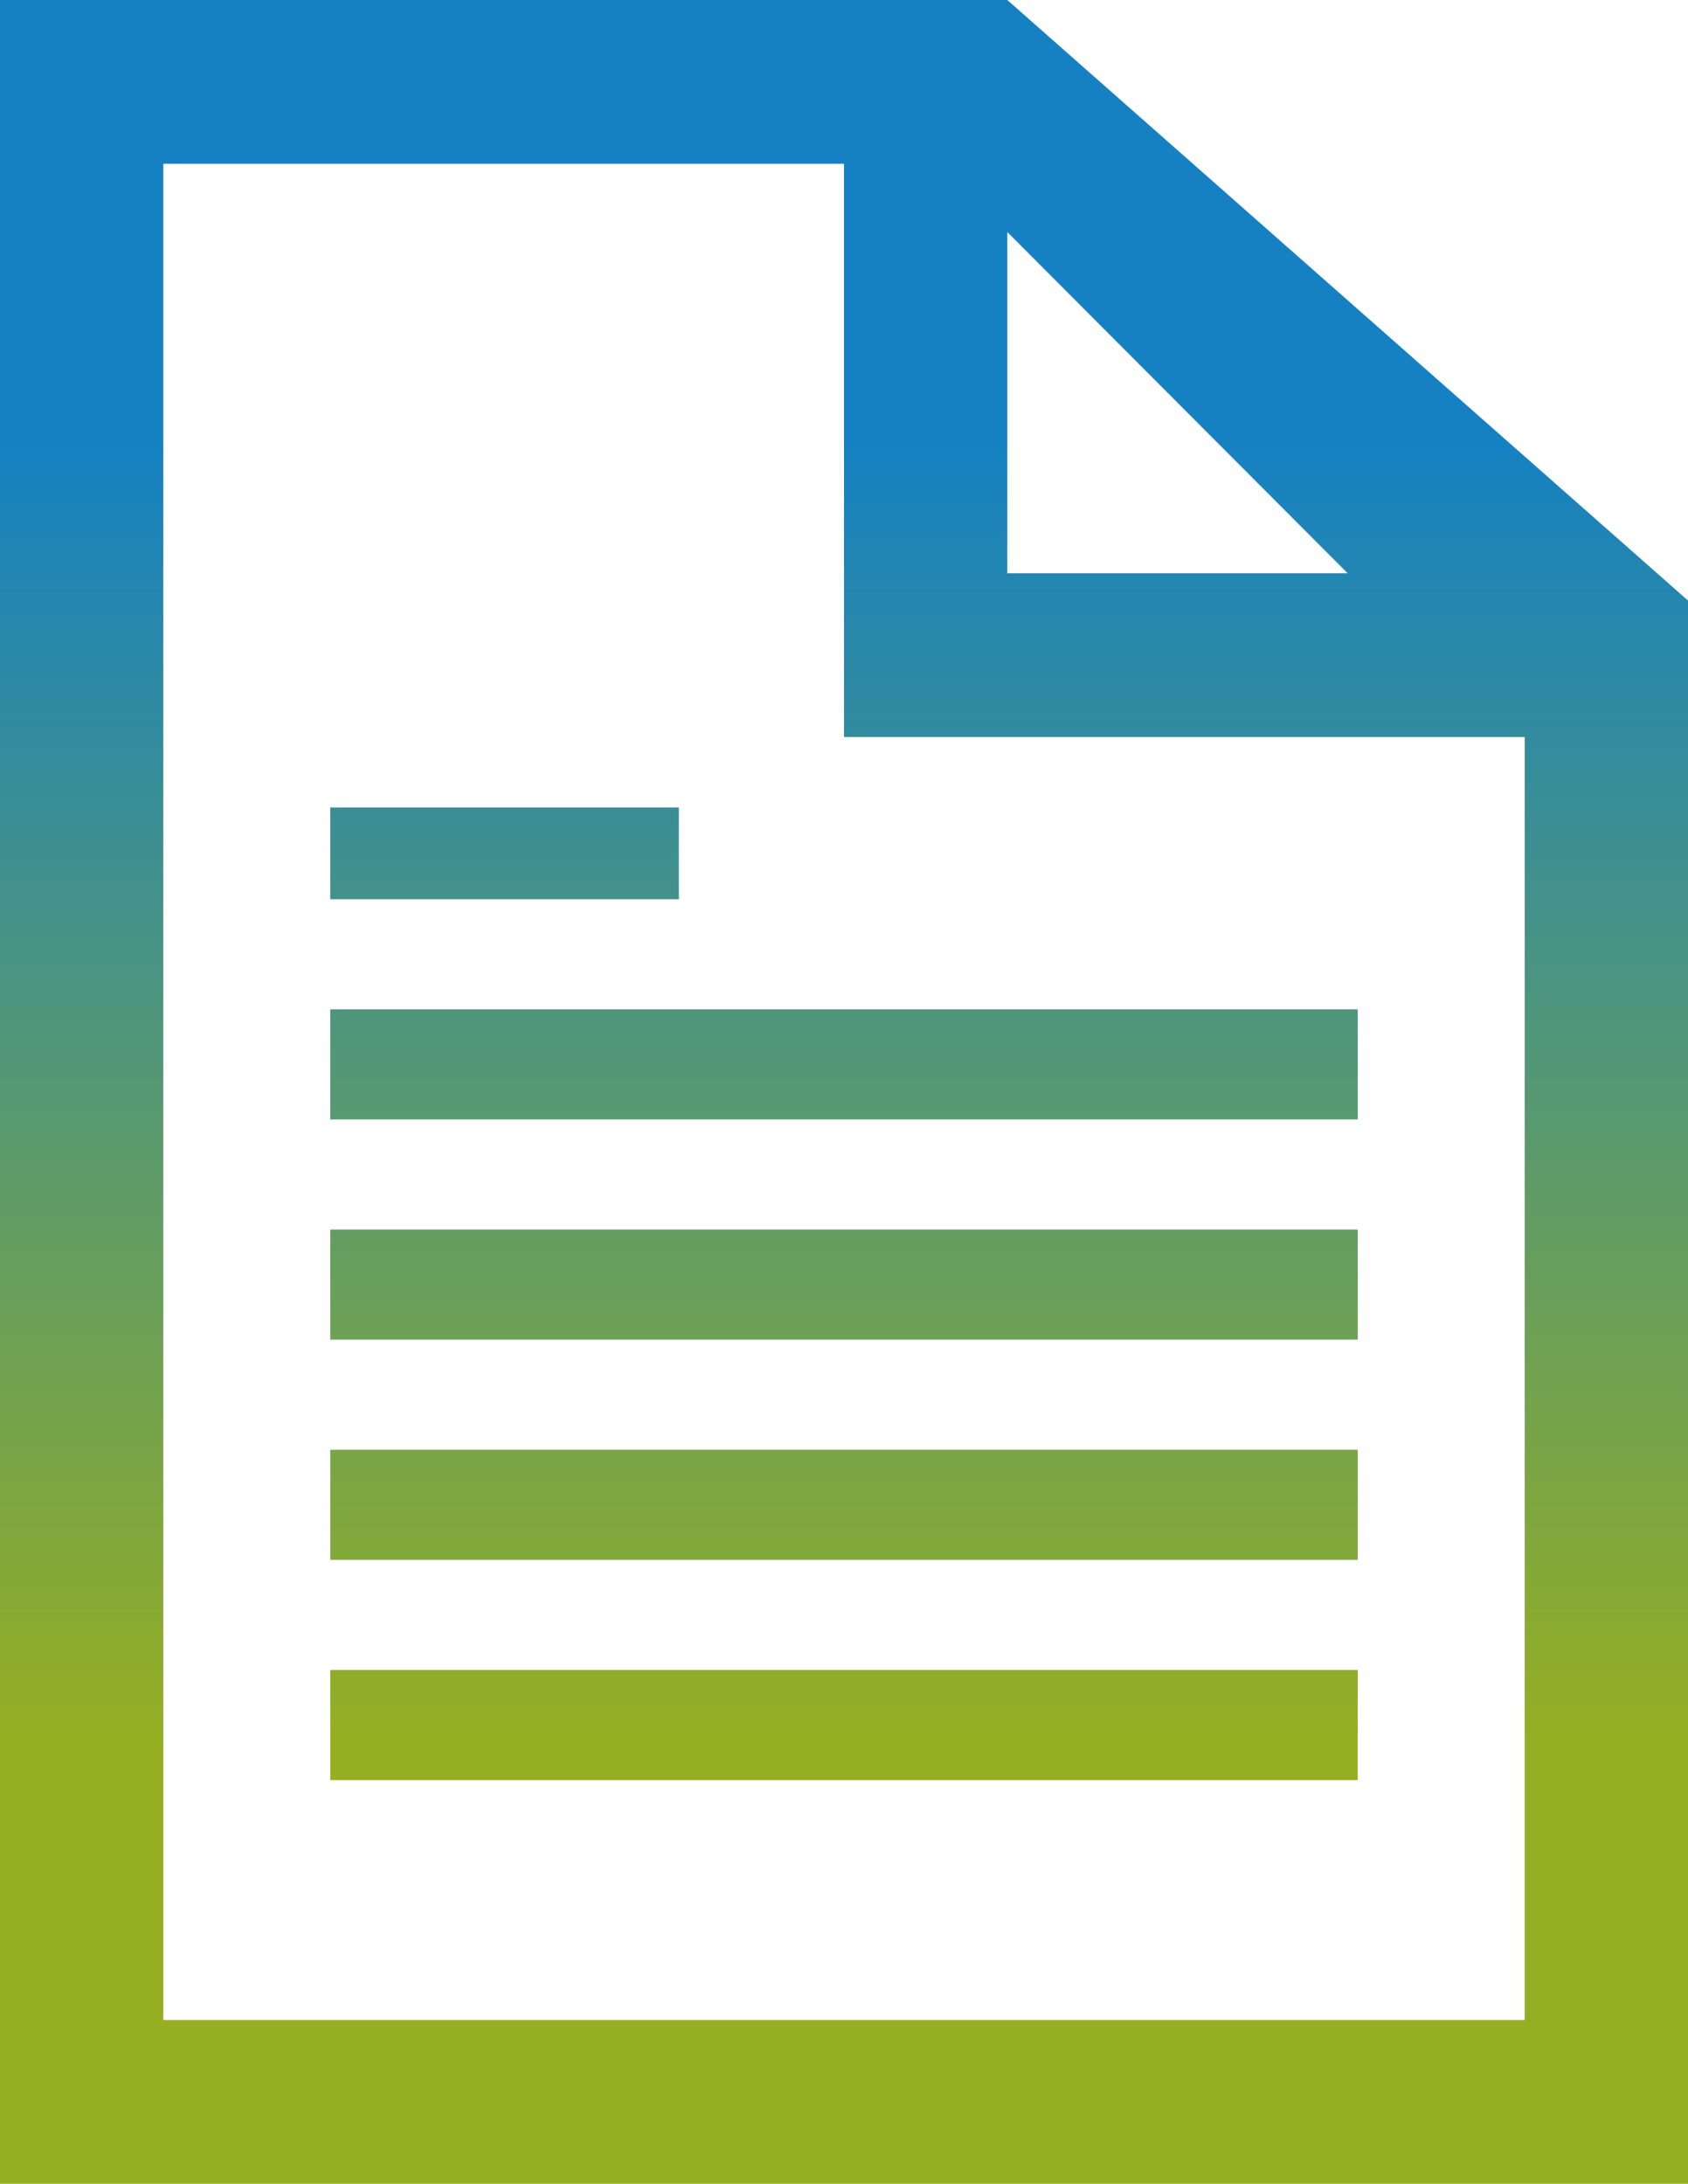
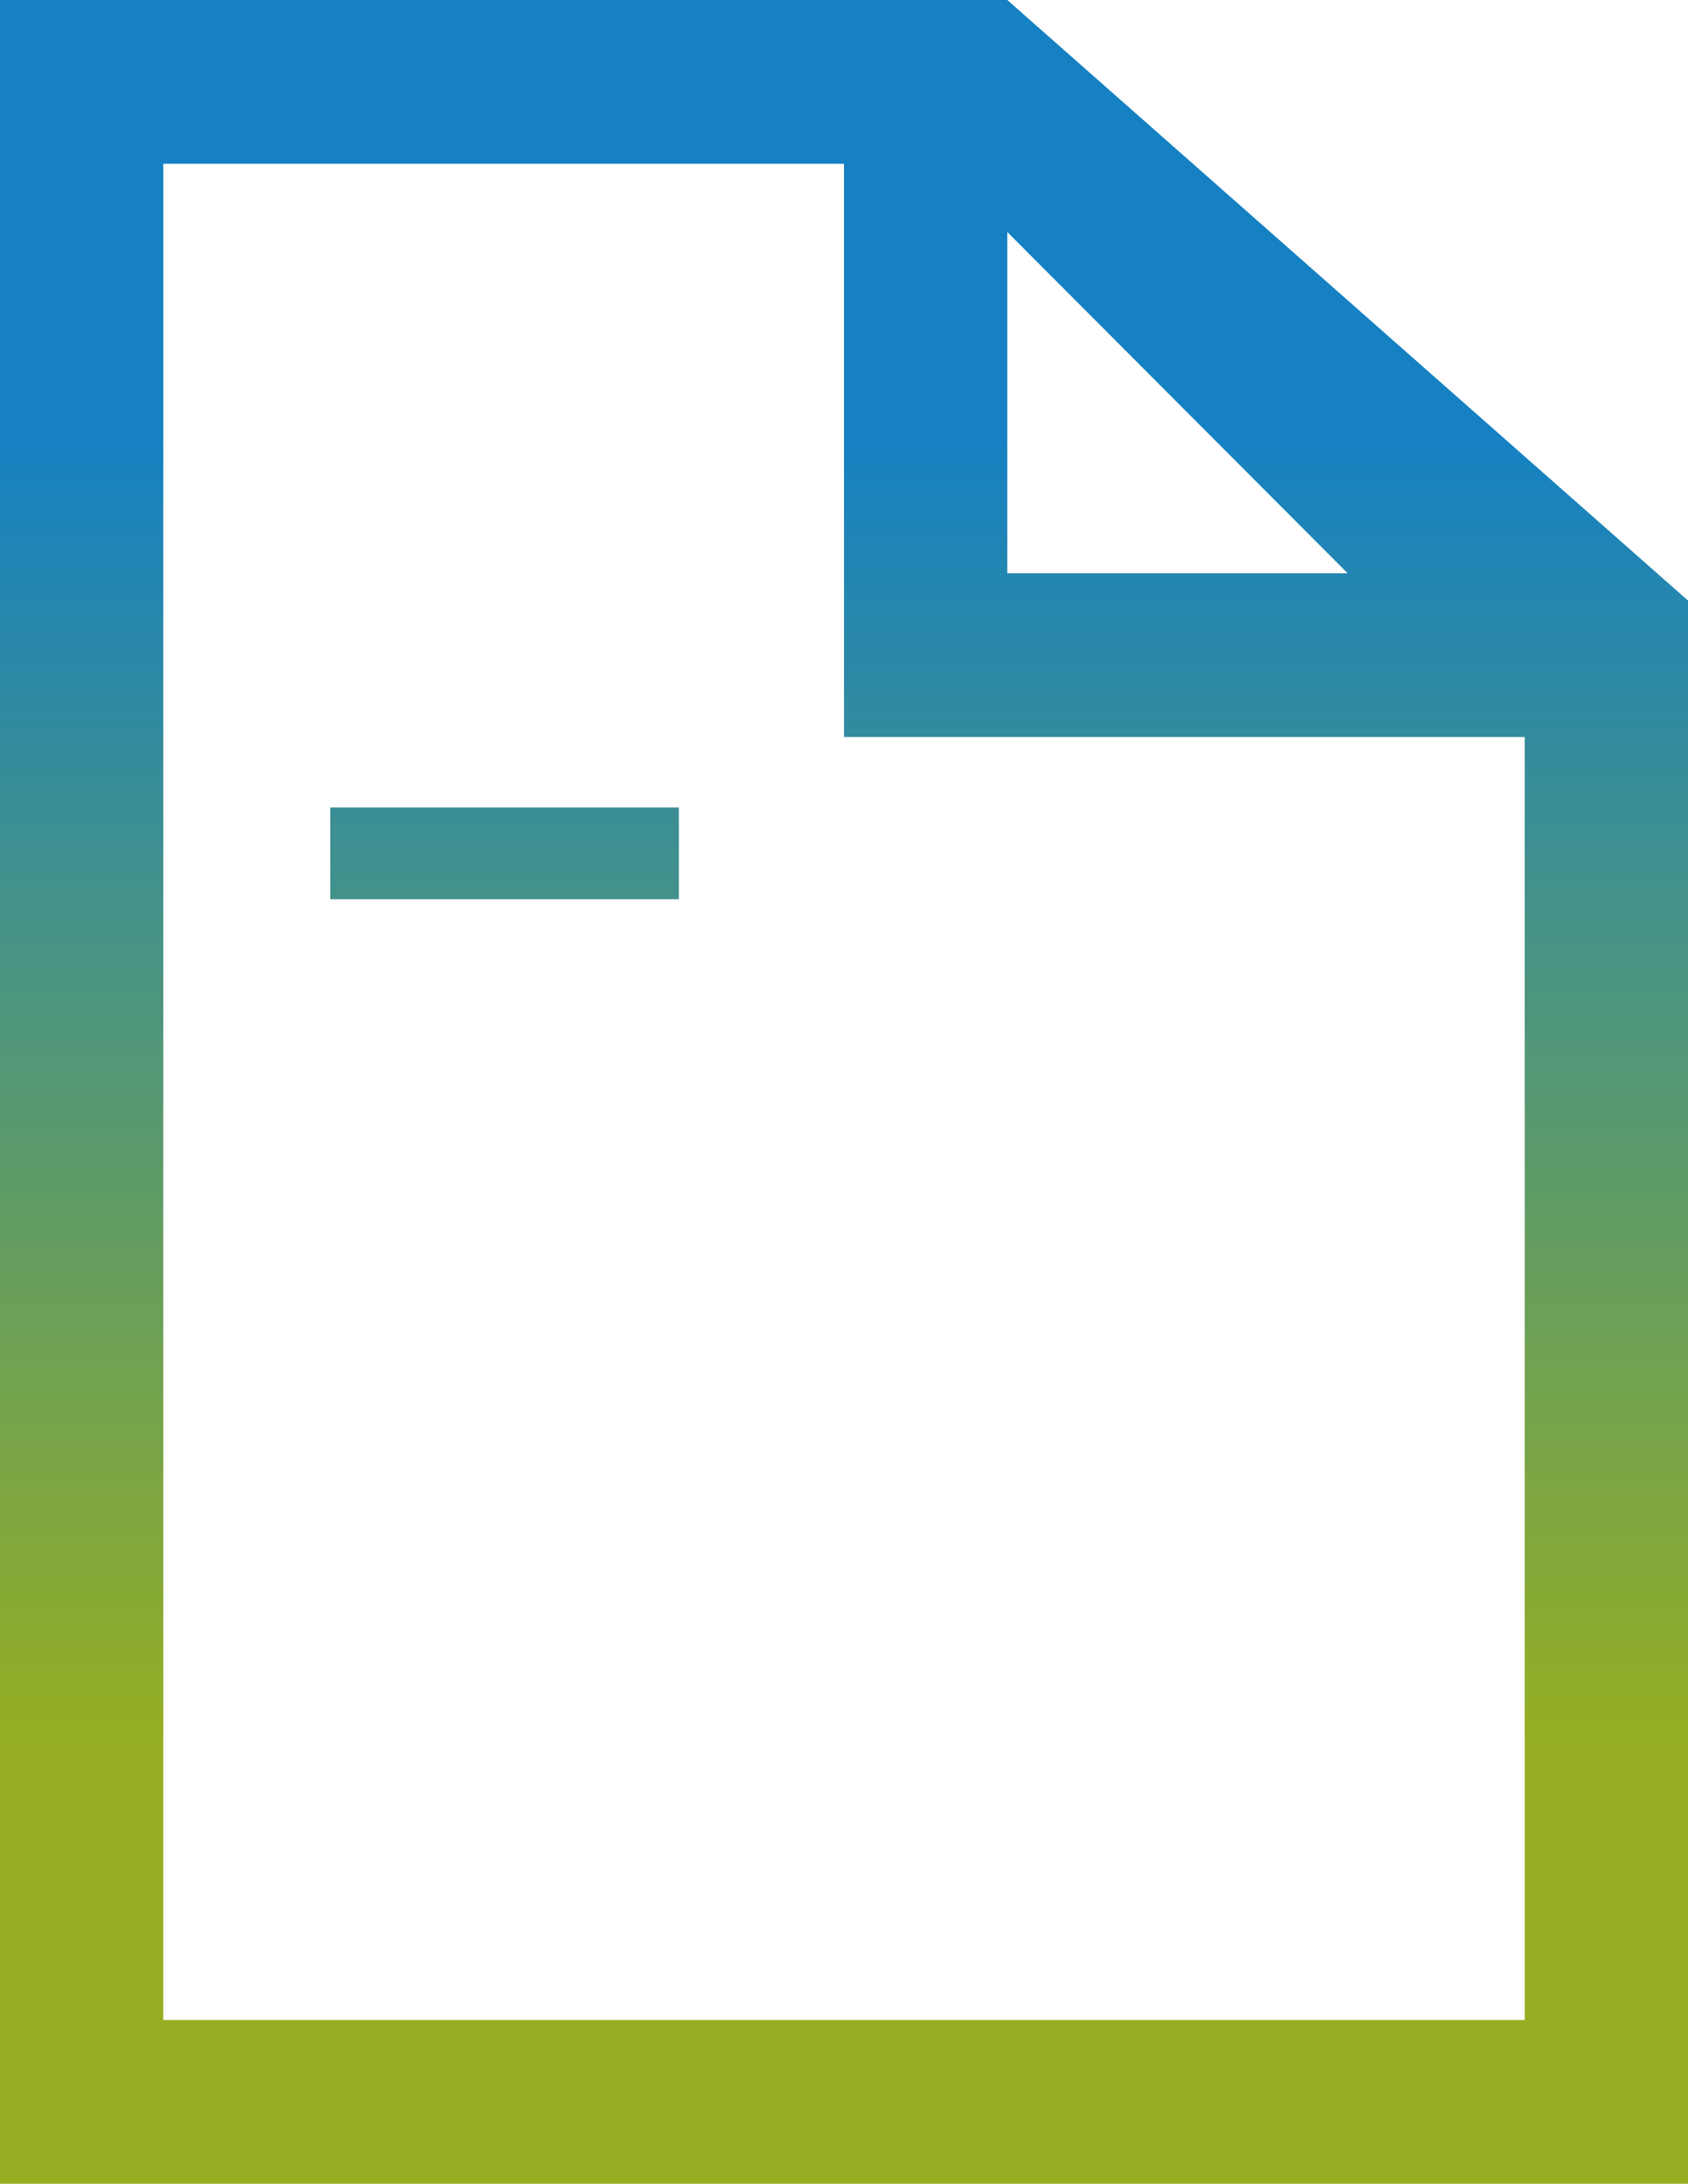
<svg xmlns="http://www.w3.org/2000/svg" width="92" height="119" xml:space="preserve" overflow="hidden">
  <defs>
    <clipPath id="clip0">
      <rect x="1762" y="687" width="92" height="119" />
    </clipPath>
    <linearGradient x1="1808" y1="806" x2="1808" y2="687" gradientUnits="userSpaceOnUse" spreadMethod="reflect" id="fill1">
      <stop offset="0" stop-color="#96AF22" />
      <stop offset="0.2" stop-color="#96AF22" />
      <stop offset="0.8" stop-color="#1581C3" />
      <stop offset="1" stop-color="#1581C3" />
    </linearGradient>
    <linearGradient x1="1808" y1="806" x2="1808" y2="687" gradientUnits="userSpaceOnUse" spreadMethod="reflect" id="fill2">
      <stop offset="0" stop-color="#96AF22" />
      <stop offset="0.2" stop-color="#96AF22" />
      <stop offset="0.8" stop-color="#1581C3" />
      <stop offset="1" stop-color="#1581C3" />
    </linearGradient>
    <linearGradient x1="1808" y1="806" x2="1808" y2="687" gradientUnits="userSpaceOnUse" spreadMethod="reflect" id="fill3">
      <stop offset="0" stop-color="#96AF22" />
      <stop offset="0.2" stop-color="#96AF22" />
      <stop offset="0.8" stop-color="#1581C3" />
      <stop offset="1" stop-color="#1581C3" />
    </linearGradient>
    <linearGradient x1="1808" y1="806" x2="1808" y2="687" gradientUnits="userSpaceOnUse" spreadMethod="reflect" id="fill4">
      <stop offset="0" stop-color="#96AF22" />
      <stop offset="0.2" stop-color="#96AF22" />
      <stop offset="0.8" stop-color="#1581C3" />
      <stop offset="1" stop-color="#1581C3" />
    </linearGradient>
    <linearGradient x1="1808" y1="806" x2="1808" y2="687" gradientUnits="userSpaceOnUse" spreadMethod="reflect" id="fill5">
      <stop offset="0" stop-color="#96AF22" />
      <stop offset="0.2" stop-color="#96AF22" />
      <stop offset="0.8" stop-color="#1581C3" />
      <stop offset="1" stop-color="#1581C3" />
    </linearGradient>
    <linearGradient x1="1808" y1="806" x2="1808" y2="687" gradientUnits="userSpaceOnUse" spreadMethod="reflect" id="fill6">
      <stop offset="0" stop-color="#96AF22" />
      <stop offset="0.2" stop-color="#96AF22" />
      <stop offset="0.8" stop-color="#1581C3" />
      <stop offset="1" stop-color="#1581C3" />
    </linearGradient>
  </defs>
  <g clip-path="url(#clip0)" transform="translate(-1762 -687)">
-     <path d="M1770.9 797.075 1770.9 695.925 1808 695.925 1808 727.163 1845.1 727.163 1845.1 797.075 1770.9 797.075ZM1816.9 699.644 1835.45 718.238 1816.9 718.238 1816.9 699.644ZM1816.9 687 1762 687 1762 806 1854 806 1854 719.725 1816.9 687Z" fill="url(#fill1)" fill-rule="evenodd" />
-     <path d="M1780 742 1836 742 1836 748 1780 748Z" fill="url(#fill2)" fill-rule="evenodd" />
+     <path d="M1770.9 797.075 1770.9 695.925 1808 695.925 1808 727.163 1845.1 727.163 1845.1 797.075 1770.9 797.075ZM1816.9 699.644 1835.45 718.238 1816.9 718.238 1816.9 699.644ZM1816.9 687 1762 687 1762 806 1854 806 1854 719.725 1816.9 687" fill="url(#fill1)" fill-rule="evenodd" />
    <path d="M1780 731 1799 731 1799 736 1780 736Z" fill="url(#fill3)" fill-rule="evenodd" />
-     <path d="M1780 754 1836 754 1836 760 1780 760Z" fill="url(#fill4)" fill-rule="evenodd" />
-     <path d="M1780 766 1836 766 1836 772 1780 772Z" fill="url(#fill5)" fill-rule="evenodd" />
-     <path d="M1780 778 1836 778 1836 784 1780 784Z" fill="url(#fill6)" fill-rule="evenodd" />
  </g>
</svg>